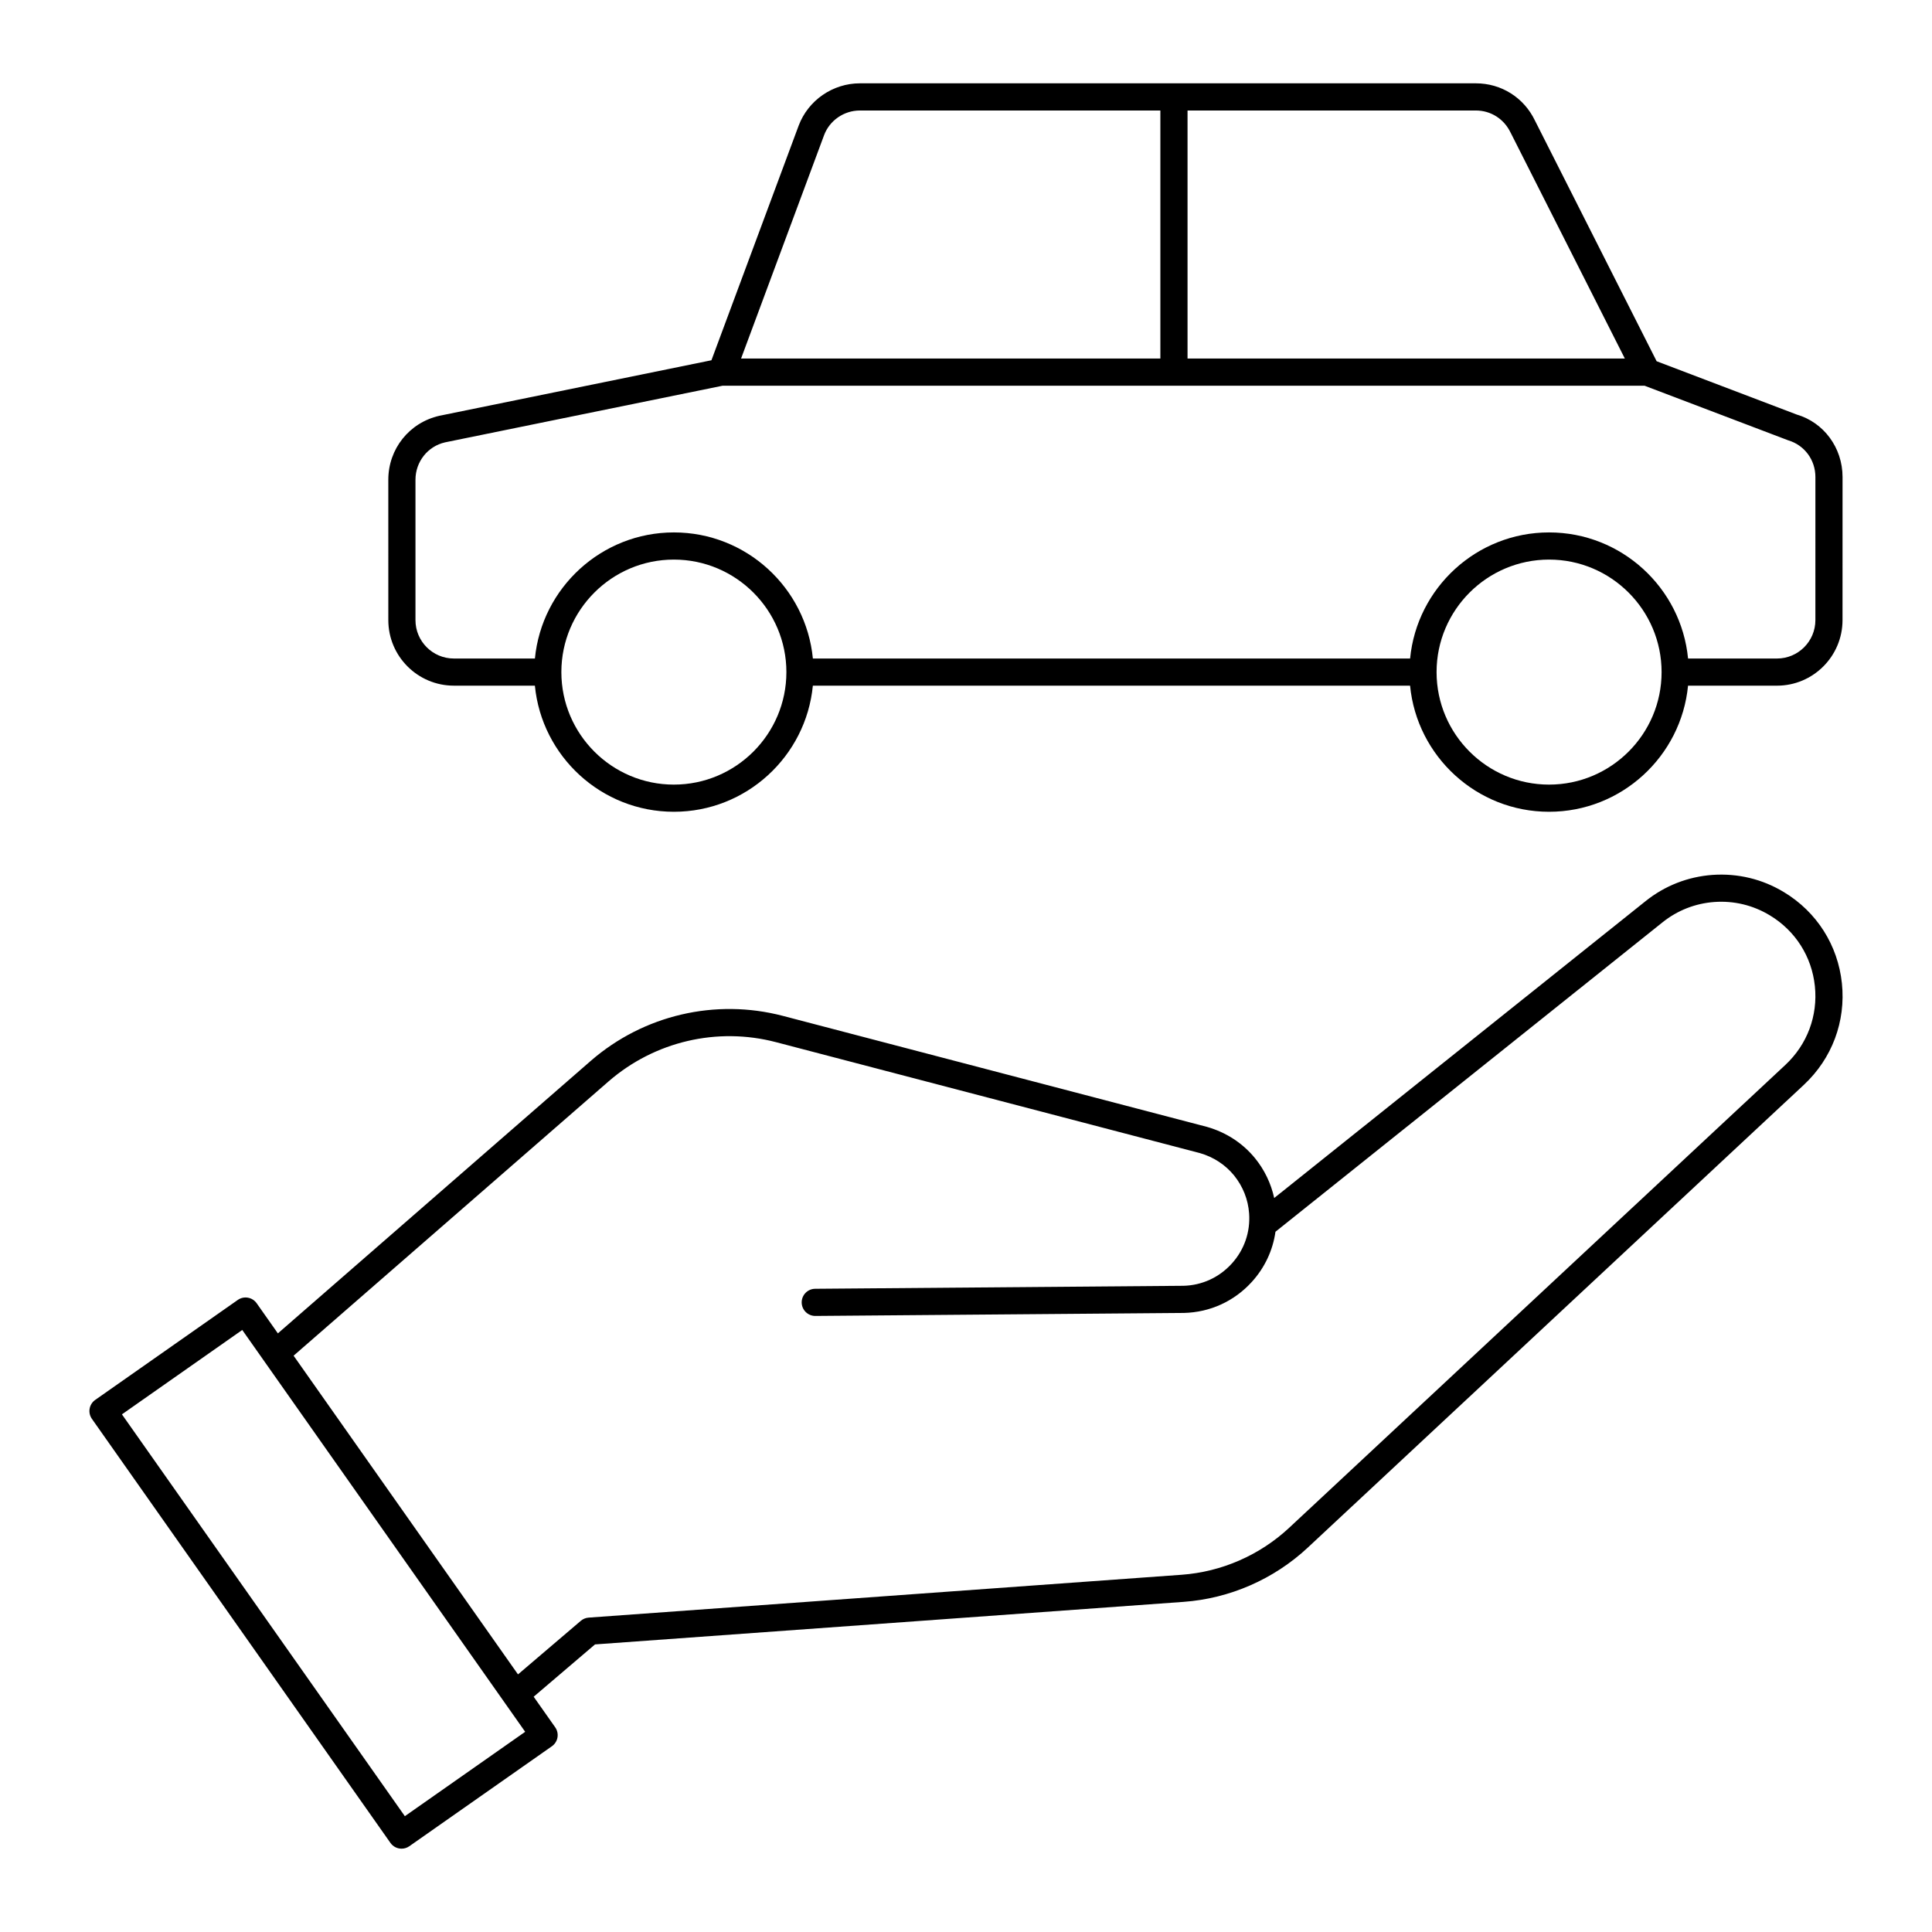
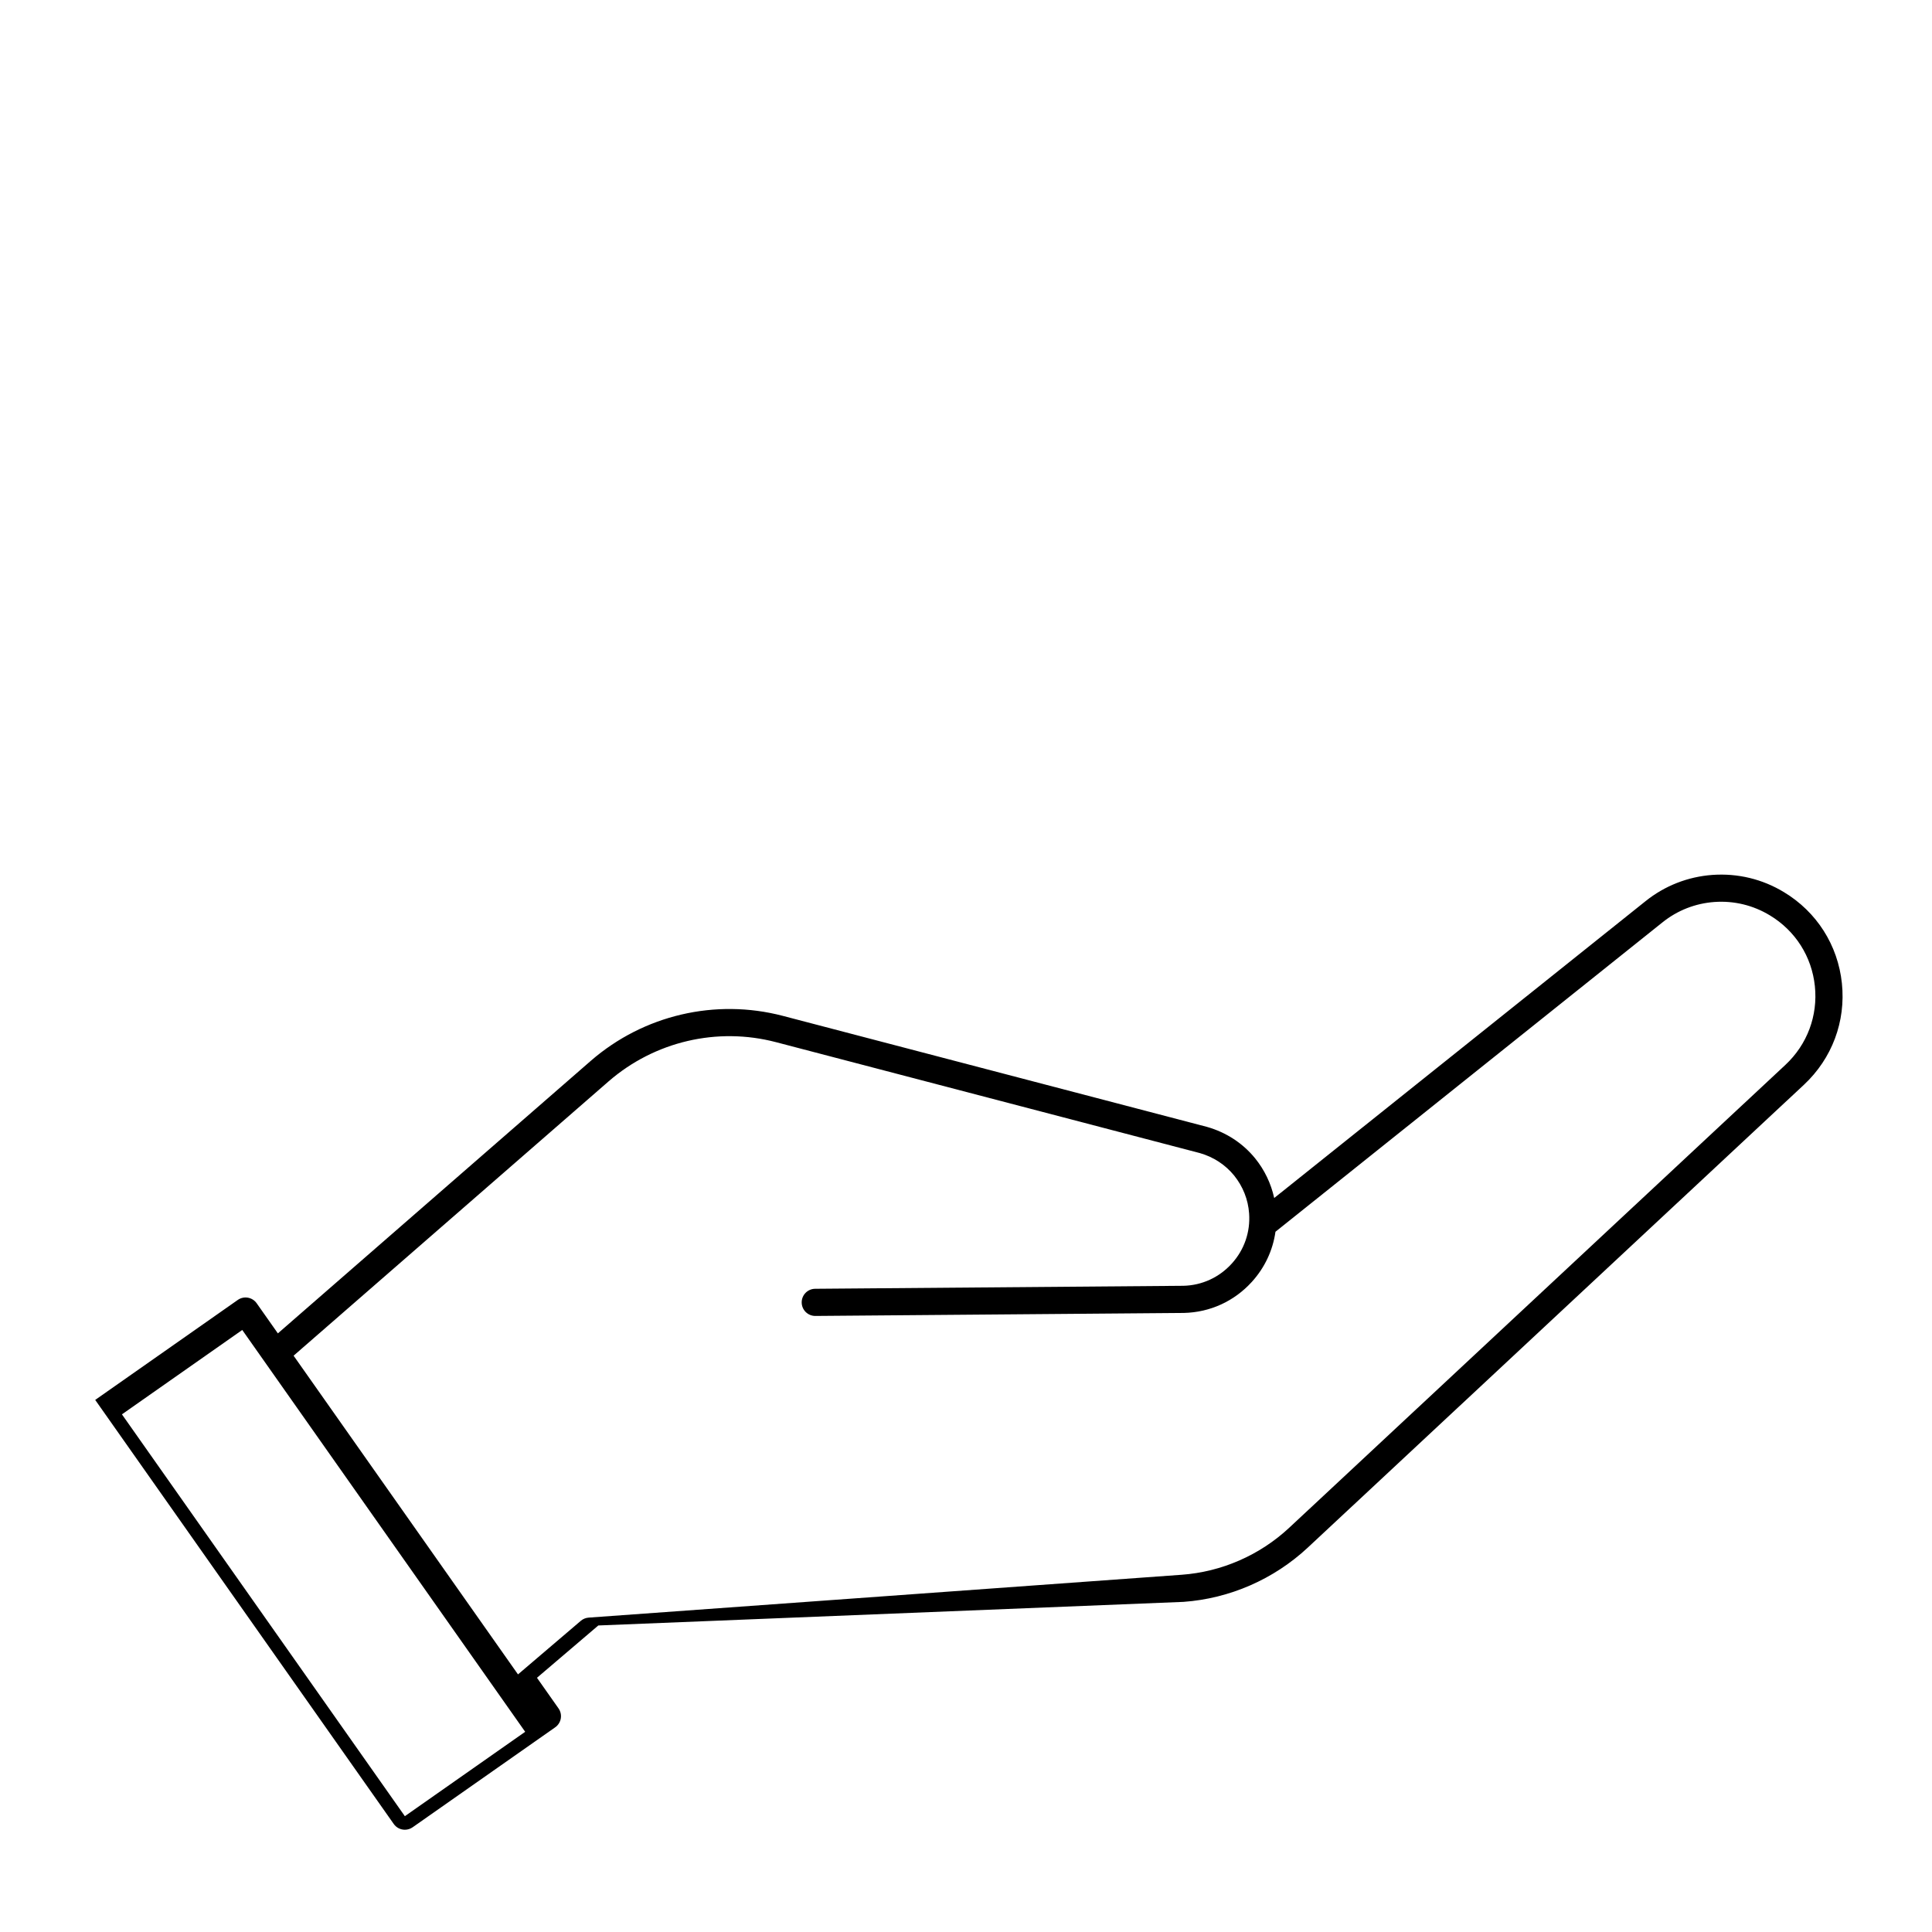
<svg xmlns="http://www.w3.org/2000/svg" fill="#000000" width="800px" height="800px" version="1.1" viewBox="144 144 512 512">
  <g>
-     <path d="m457.66 568.51c12.223-0.883 23.906-5.984 32.898-14.363l131.52-122.69c7.441-6.965 11.102-16.758 10.043-26.875-1.059-10.094-6.652-18.895-15.34-24.145-5.719-3.477-12.273-5.047-18.957-4.578-6.523 0.473-12.652 2.879-17.727 6.949l-98.422 78.676c-0.836-3.82-2.539-7.41-5.059-10.523-3.262-3.996-7.637-6.863-12.734-8.32l-112.41-29.422c-17.879-4.676-36.898-0.234-50.887 11.898l-82.945 72.242-5.621-7.984c-1.145-1.621-3.383-2.016-5.008-0.875l-37.781 26.492c-0.781 0.547-1.312 1.387-1.477 2.328-0.164 0.941 0.051 1.91 0.602 2.691l79.117 112.38c0.699 0.996 1.812 1.527 2.945 1.527 0.715 0 1.434-0.211 2.062-0.652l37.781-26.492c0.781-0.547 1.312-1.387 1.477-2.328 0.164-0.941-0.051-1.91-0.602-2.691l-5.707-8.105 16.258-13.863zm-206.37 56.797-74.977-106.49 31.887-22.363 74.977 106.49zm46.629-51.77-16.645 14.195-59.469-84.461 83.504-72.719c12.188-10.566 28.762-14.445 44.34-10.367l112.33 29.395c3.602 1.031 6.734 3.082 9.055 5.918 2.348 2.902 3.731 6.383 3.992 10.062 0.355 4.926-1.277 9.656-4.606 13.316-3.332 3.668-7.891 5.754-12.785 5.871l-97.609 0.793c-1.988 0.016-3.586 1.641-3.57 3.629 0.016 1.977 1.625 3.57 3.598 3.57h0.031l97.664-0.797c6.938-0.164 13.328-3.086 17.996-8.227 3.434-3.777 5.57-8.375 6.266-13.289l102.58-82.004c3.934-3.16 8.688-5.023 13.746-5.387 5.18-0.367 10.266 0.855 14.711 3.555 6.75 4.078 11.09 10.906 11.91 18.738 0.824 7.852-2.019 15.461-7.797 20.863l-131.52 122.69c-7.793 7.262-17.918 11.684-28.508 12.449l-157.14 11.355c-0.77 0.055-1.496 0.355-2.078 0.852z" />
-     <path d="m285.75 325.71c1.816 18.727 17.637 33.418 36.832 33.418 19.195 0 35.02-14.691 36.832-33.418h158.27c1.816 18.727 17.637 33.418 36.832 33.418 19.195 0 35.016-14.691 36.832-33.418h23.57c9.578 0 17.367-7.793 17.367-17.367l0.008-37.938c0-7.762-4.981-14.449-12.129-16.543l-37.137-14.129-32.25-63.777c-2.914-6.09-8.914-9.875-15.656-9.875h-163.24c-7.188 0-13.707 4.5-16.227 11.207l-23.117 62.184-72.102 14.715c-7.969 1.805-13.531 8.773-13.531 16.953l0.004 37.199c0 9.578 7.793 17.367 17.367 17.367zm36.832 26.219c-16.426 0-29.789-13.352-29.816-29.77 0-0.016 0.012-0.031 0.012-0.047 0-0.016-0.008-0.031-0.012-0.047 0.027-16.418 13.391-29.77 29.816-29.77 16.441 0 29.82 13.379 29.82 29.82 0 16.434-13.379 29.812-29.82 29.812zm231.94 0c-16.426 0-29.789-13.352-29.816-29.77 0-0.016 0.012-0.031 0.012-0.047 0-0.016-0.008-0.031-0.012-0.047 0.027-16.418 13.391-29.77 29.816-29.77 16.441 0 29.816 13.379 29.816 29.82 0.004 16.434-13.371 29.812-29.816 29.812zm-10.199-172.79 30.277 59.879h-115.89v-65.734h76.41c3.945 0 7.457 2.215 9.199 5.856zm-181.93 0.672c1.469-3.906 5.277-6.527 9.484-6.527h79.633v65.734h-111.12zm-108.29 128.53v-37.195c0-4.793 3.258-8.879 7.844-9.918l73.57-15.012h244.3l38.051 14.465c4.324 1.273 7.231 5.184 7.231 9.727l-0.004 37.934c0 5.609-4.562 10.172-10.172 10.172h-23.57c-1.816-18.727-17.637-33.418-36.832-33.418-19.195 0-35.02 14.691-36.832 33.418h-158.27c-1.816-18.727-17.637-33.418-36.832-33.418-19.195 0-35.016 14.691-36.832 33.418h-21.48c-5.609 0-10.172-4.562-10.172-10.172z" />
+     <path d="m457.66 568.51c12.223-0.883 23.906-5.984 32.898-14.363l131.52-122.69c7.441-6.965 11.102-16.758 10.043-26.875-1.059-10.094-6.652-18.895-15.34-24.145-5.719-3.477-12.273-5.047-18.957-4.578-6.523 0.473-12.652 2.879-17.727 6.949l-98.422 78.676c-0.836-3.82-2.539-7.41-5.059-10.523-3.262-3.996-7.637-6.863-12.734-8.32l-112.41-29.422c-17.879-4.676-36.898-0.234-50.887 11.898l-82.945 72.242-5.621-7.984c-1.145-1.621-3.383-2.016-5.008-0.875l-37.781 26.492l79.117 112.38c0.699 0.996 1.812 1.527 2.945 1.527 0.715 0 1.434-0.211 2.062-0.652l37.781-26.492c0.781-0.547 1.312-1.387 1.477-2.328 0.164-0.941-0.051-1.91-0.602-2.691l-5.707-8.105 16.258-13.863zm-206.37 56.797-74.977-106.49 31.887-22.363 74.977 106.49zm46.629-51.77-16.645 14.195-59.469-84.461 83.504-72.719c12.188-10.566 28.762-14.445 44.34-10.367l112.33 29.395c3.602 1.031 6.734 3.082 9.055 5.918 2.348 2.902 3.731 6.383 3.992 10.062 0.355 4.926-1.277 9.656-4.606 13.316-3.332 3.668-7.891 5.754-12.785 5.871l-97.609 0.793c-1.988 0.016-3.586 1.641-3.57 3.629 0.016 1.977 1.625 3.57 3.598 3.57h0.031l97.664-0.797c6.938-0.164 13.328-3.086 17.996-8.227 3.434-3.777 5.57-8.375 6.266-13.289l102.58-82.004c3.934-3.16 8.688-5.023 13.746-5.387 5.18-0.367 10.266 0.855 14.711 3.555 6.75 4.078 11.09 10.906 11.91 18.738 0.824 7.852-2.019 15.461-7.797 20.863l-131.52 122.69c-7.793 7.262-17.918 11.684-28.508 12.449l-157.14 11.355c-0.77 0.055-1.496 0.355-2.078 0.852z" />
  </g>
</svg>